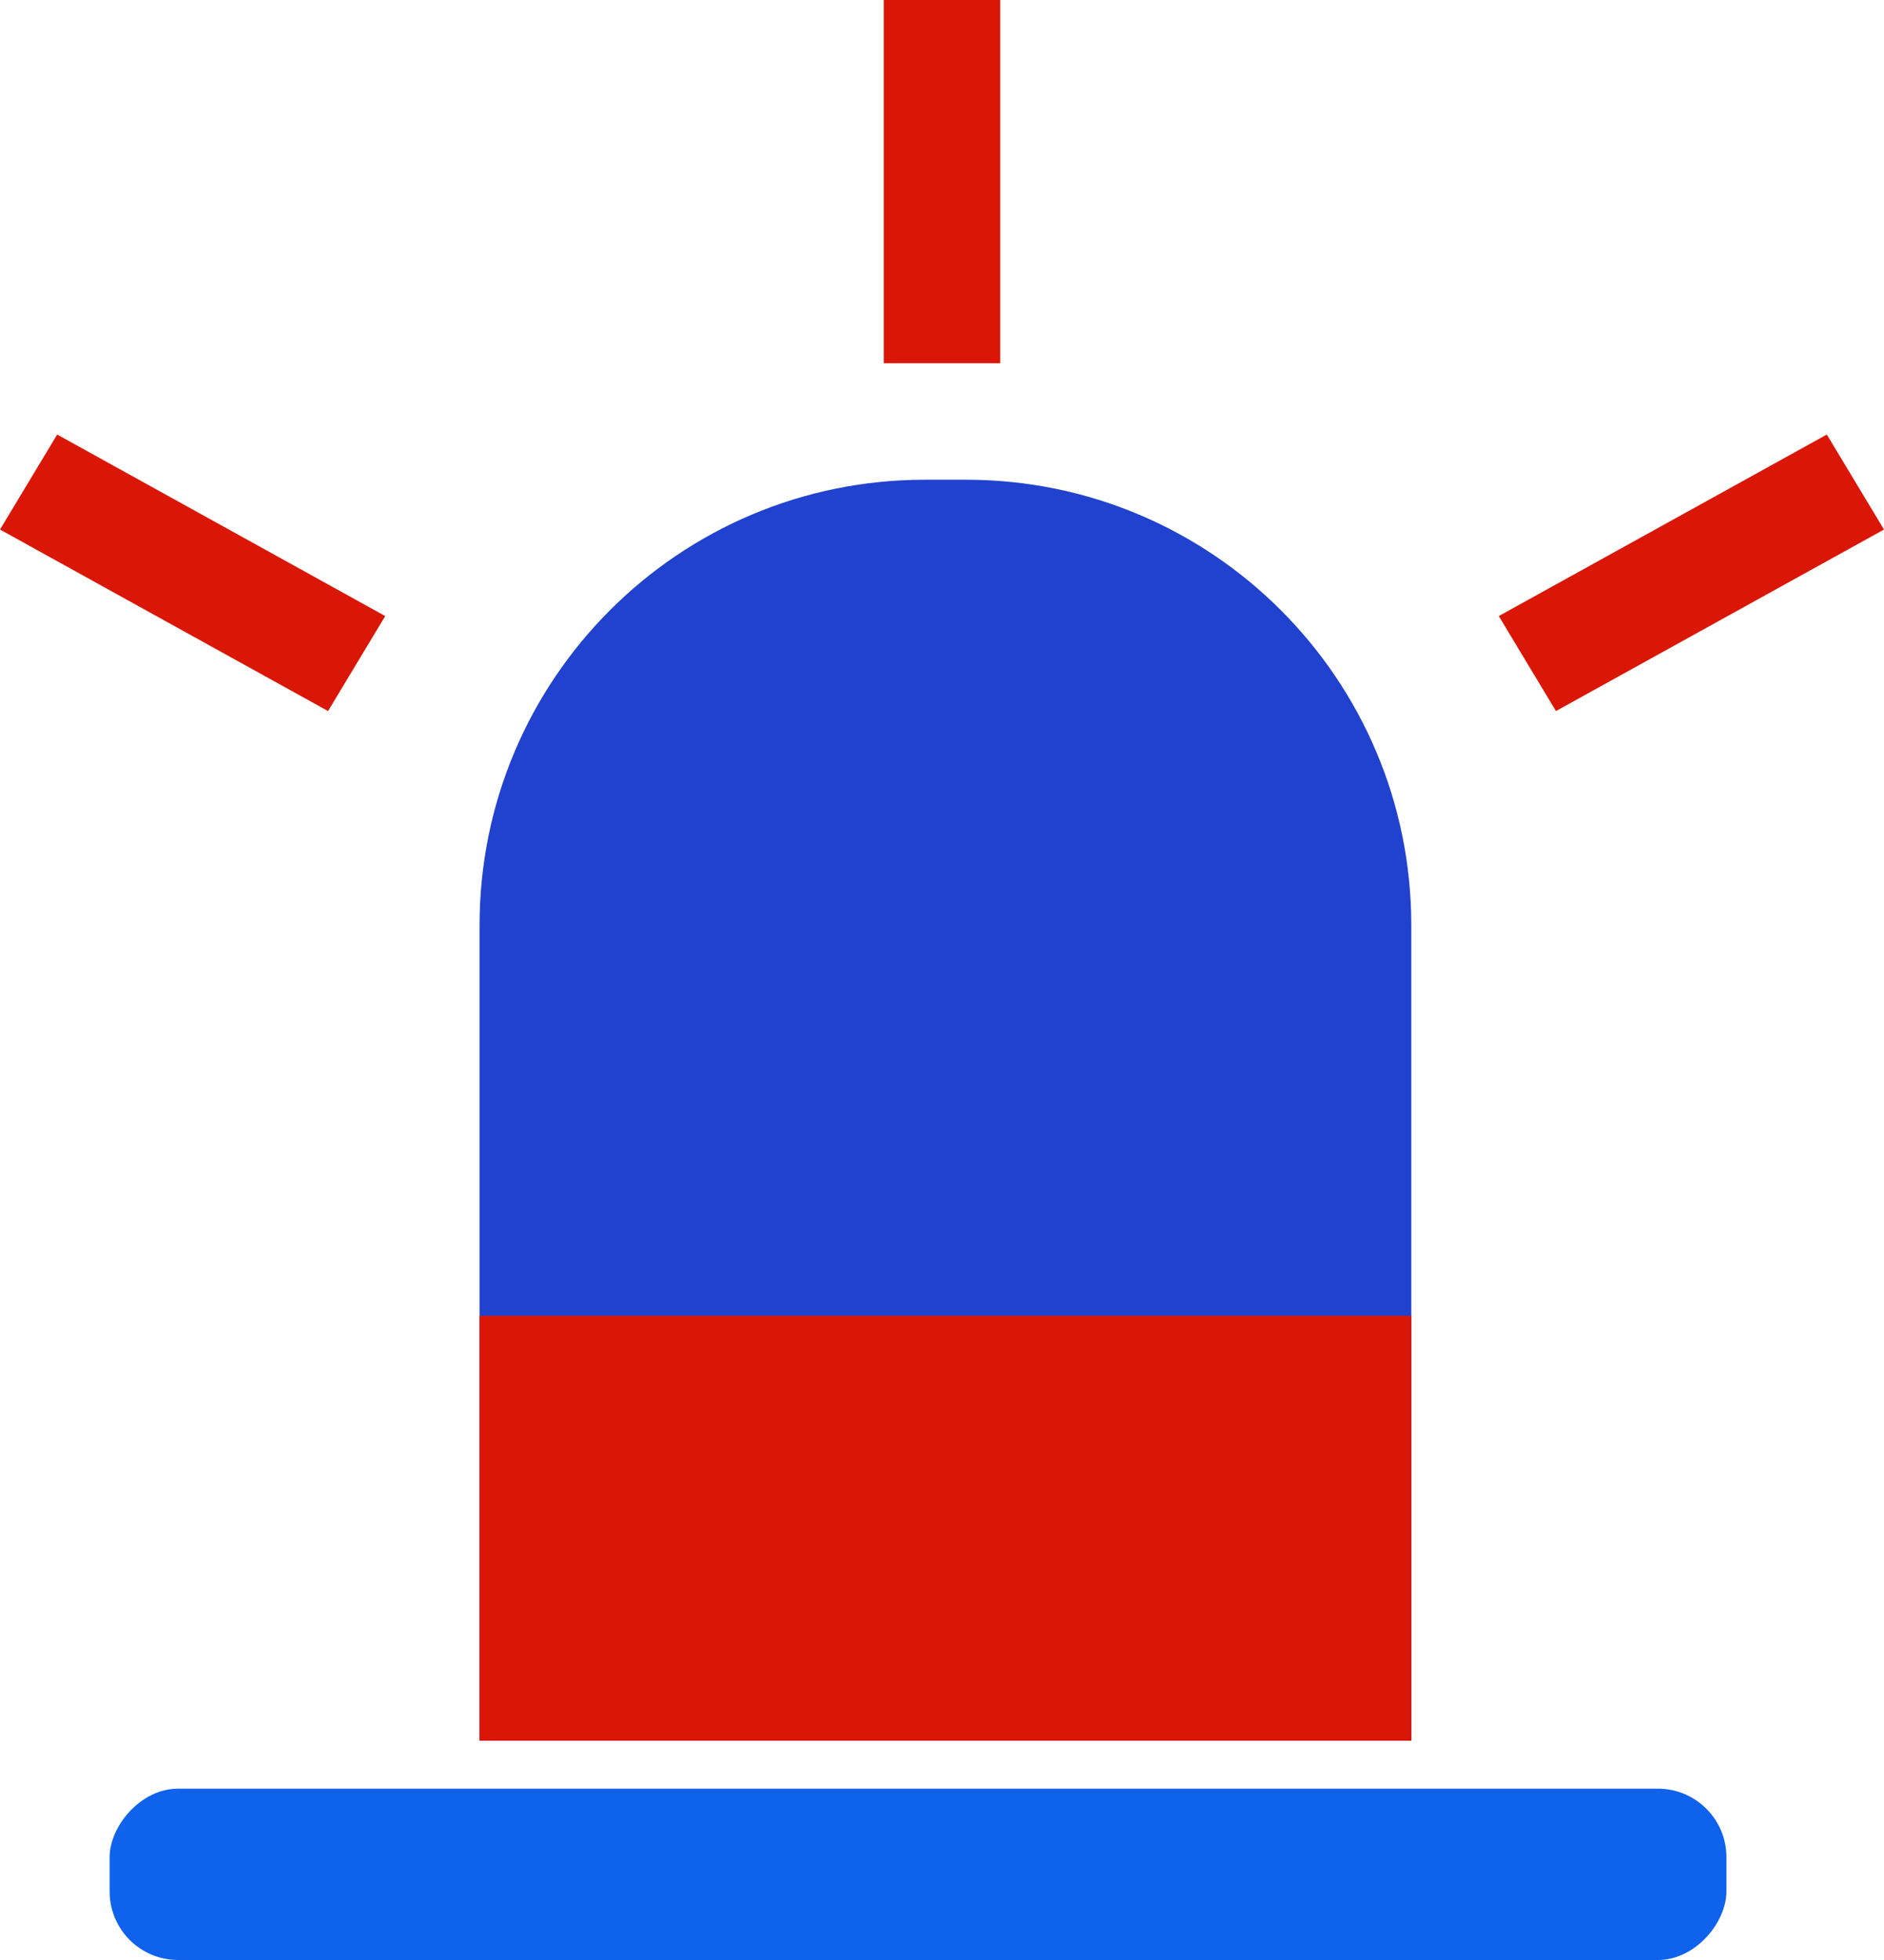
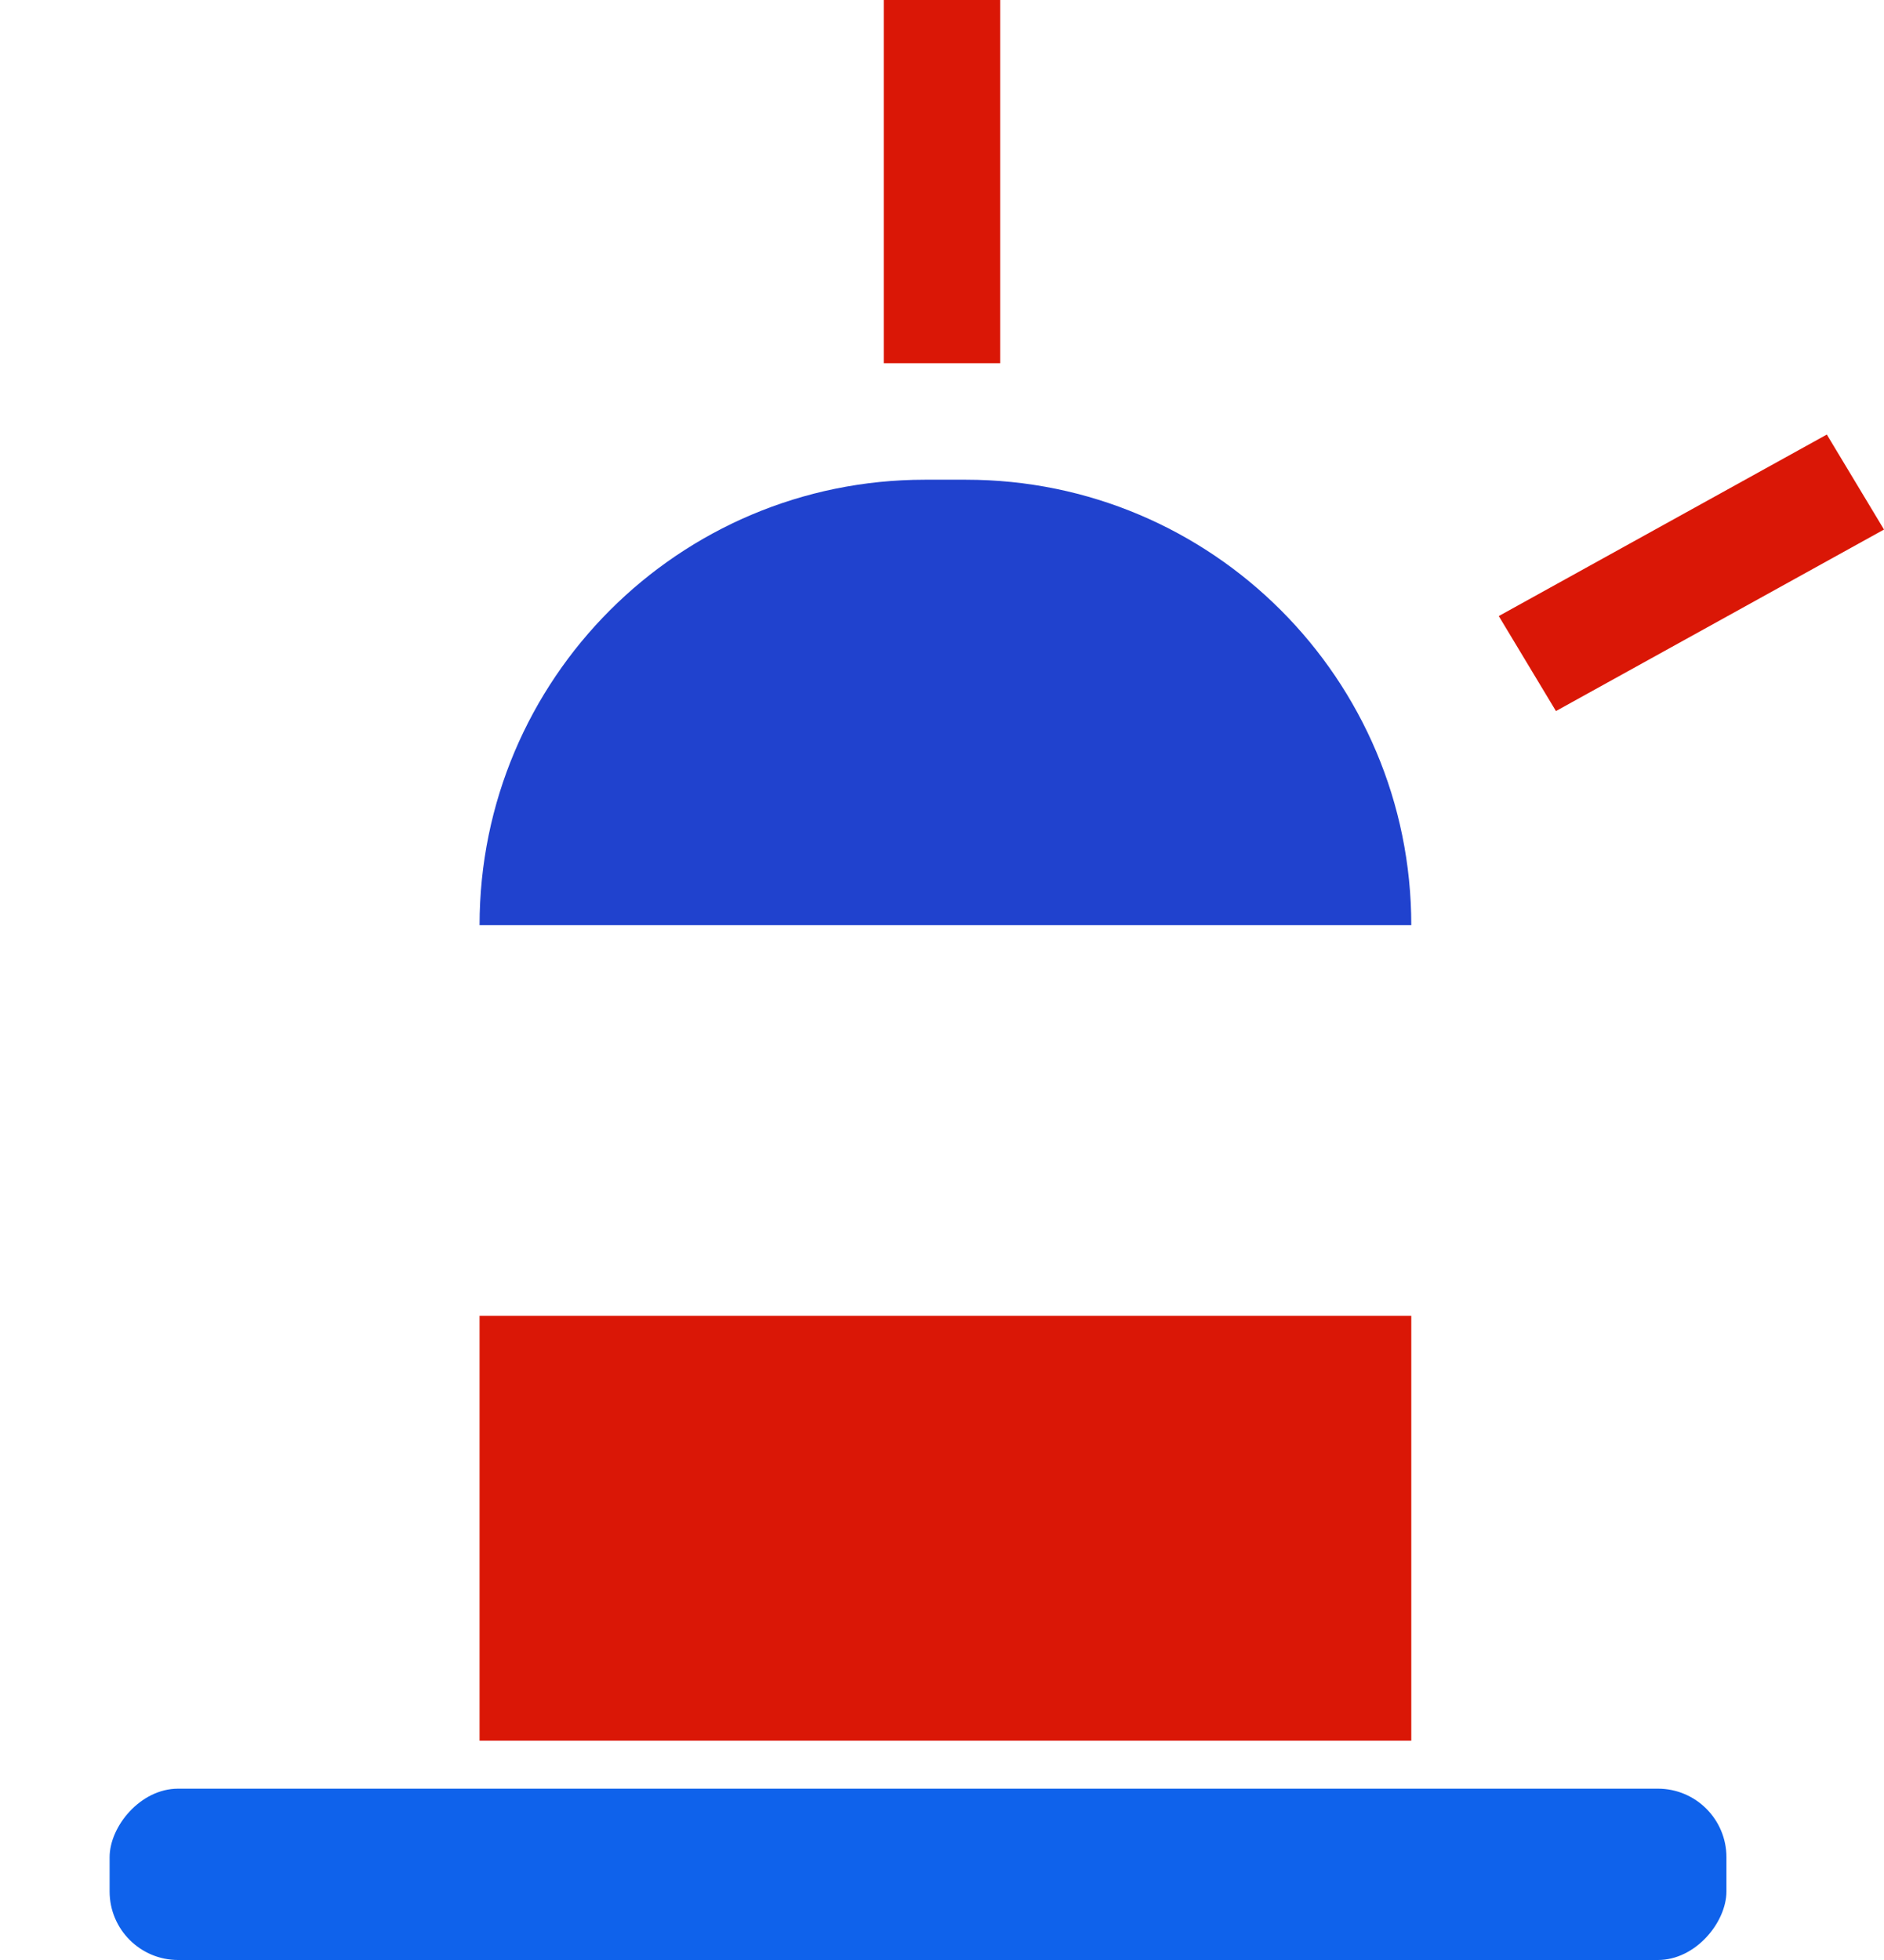
<svg xmlns="http://www.w3.org/2000/svg" width="275" height="286" viewBox="0 0 275 286" fill="none">
-   <path d="M70 135C70 99.102 99.102 70 135 70H141C176.899 70 206 99.102 206 135V254H70V135Z" fill="#2042CE" />
+   <path d="M70 135C70 99.102 99.102 70 135 70H141C176.899 70 206 99.102 206 135V254V135Z" fill="#2042CE" />
  <rect x="70" y="192" width="136" height="62" fill="#DA1706" />
  <rect width="236" height="25" rx="10" transform="matrix(1 0 0 -1 16 286)" fill="#0F62EB" />
  <rect x="129" width="17" height="53" fill="#DA1706" />
  <rect width="16.175" height="54.725" transform="matrix(0.516 0.857 -0.875 0.484 266.654 63.408)" fill="#DA1706" />
-   <rect width="16.175" height="54.725" transform="matrix(-0.516 0.857 0.875 0.484 8.346 63.408)" fill="#DA1706" />
</svg>